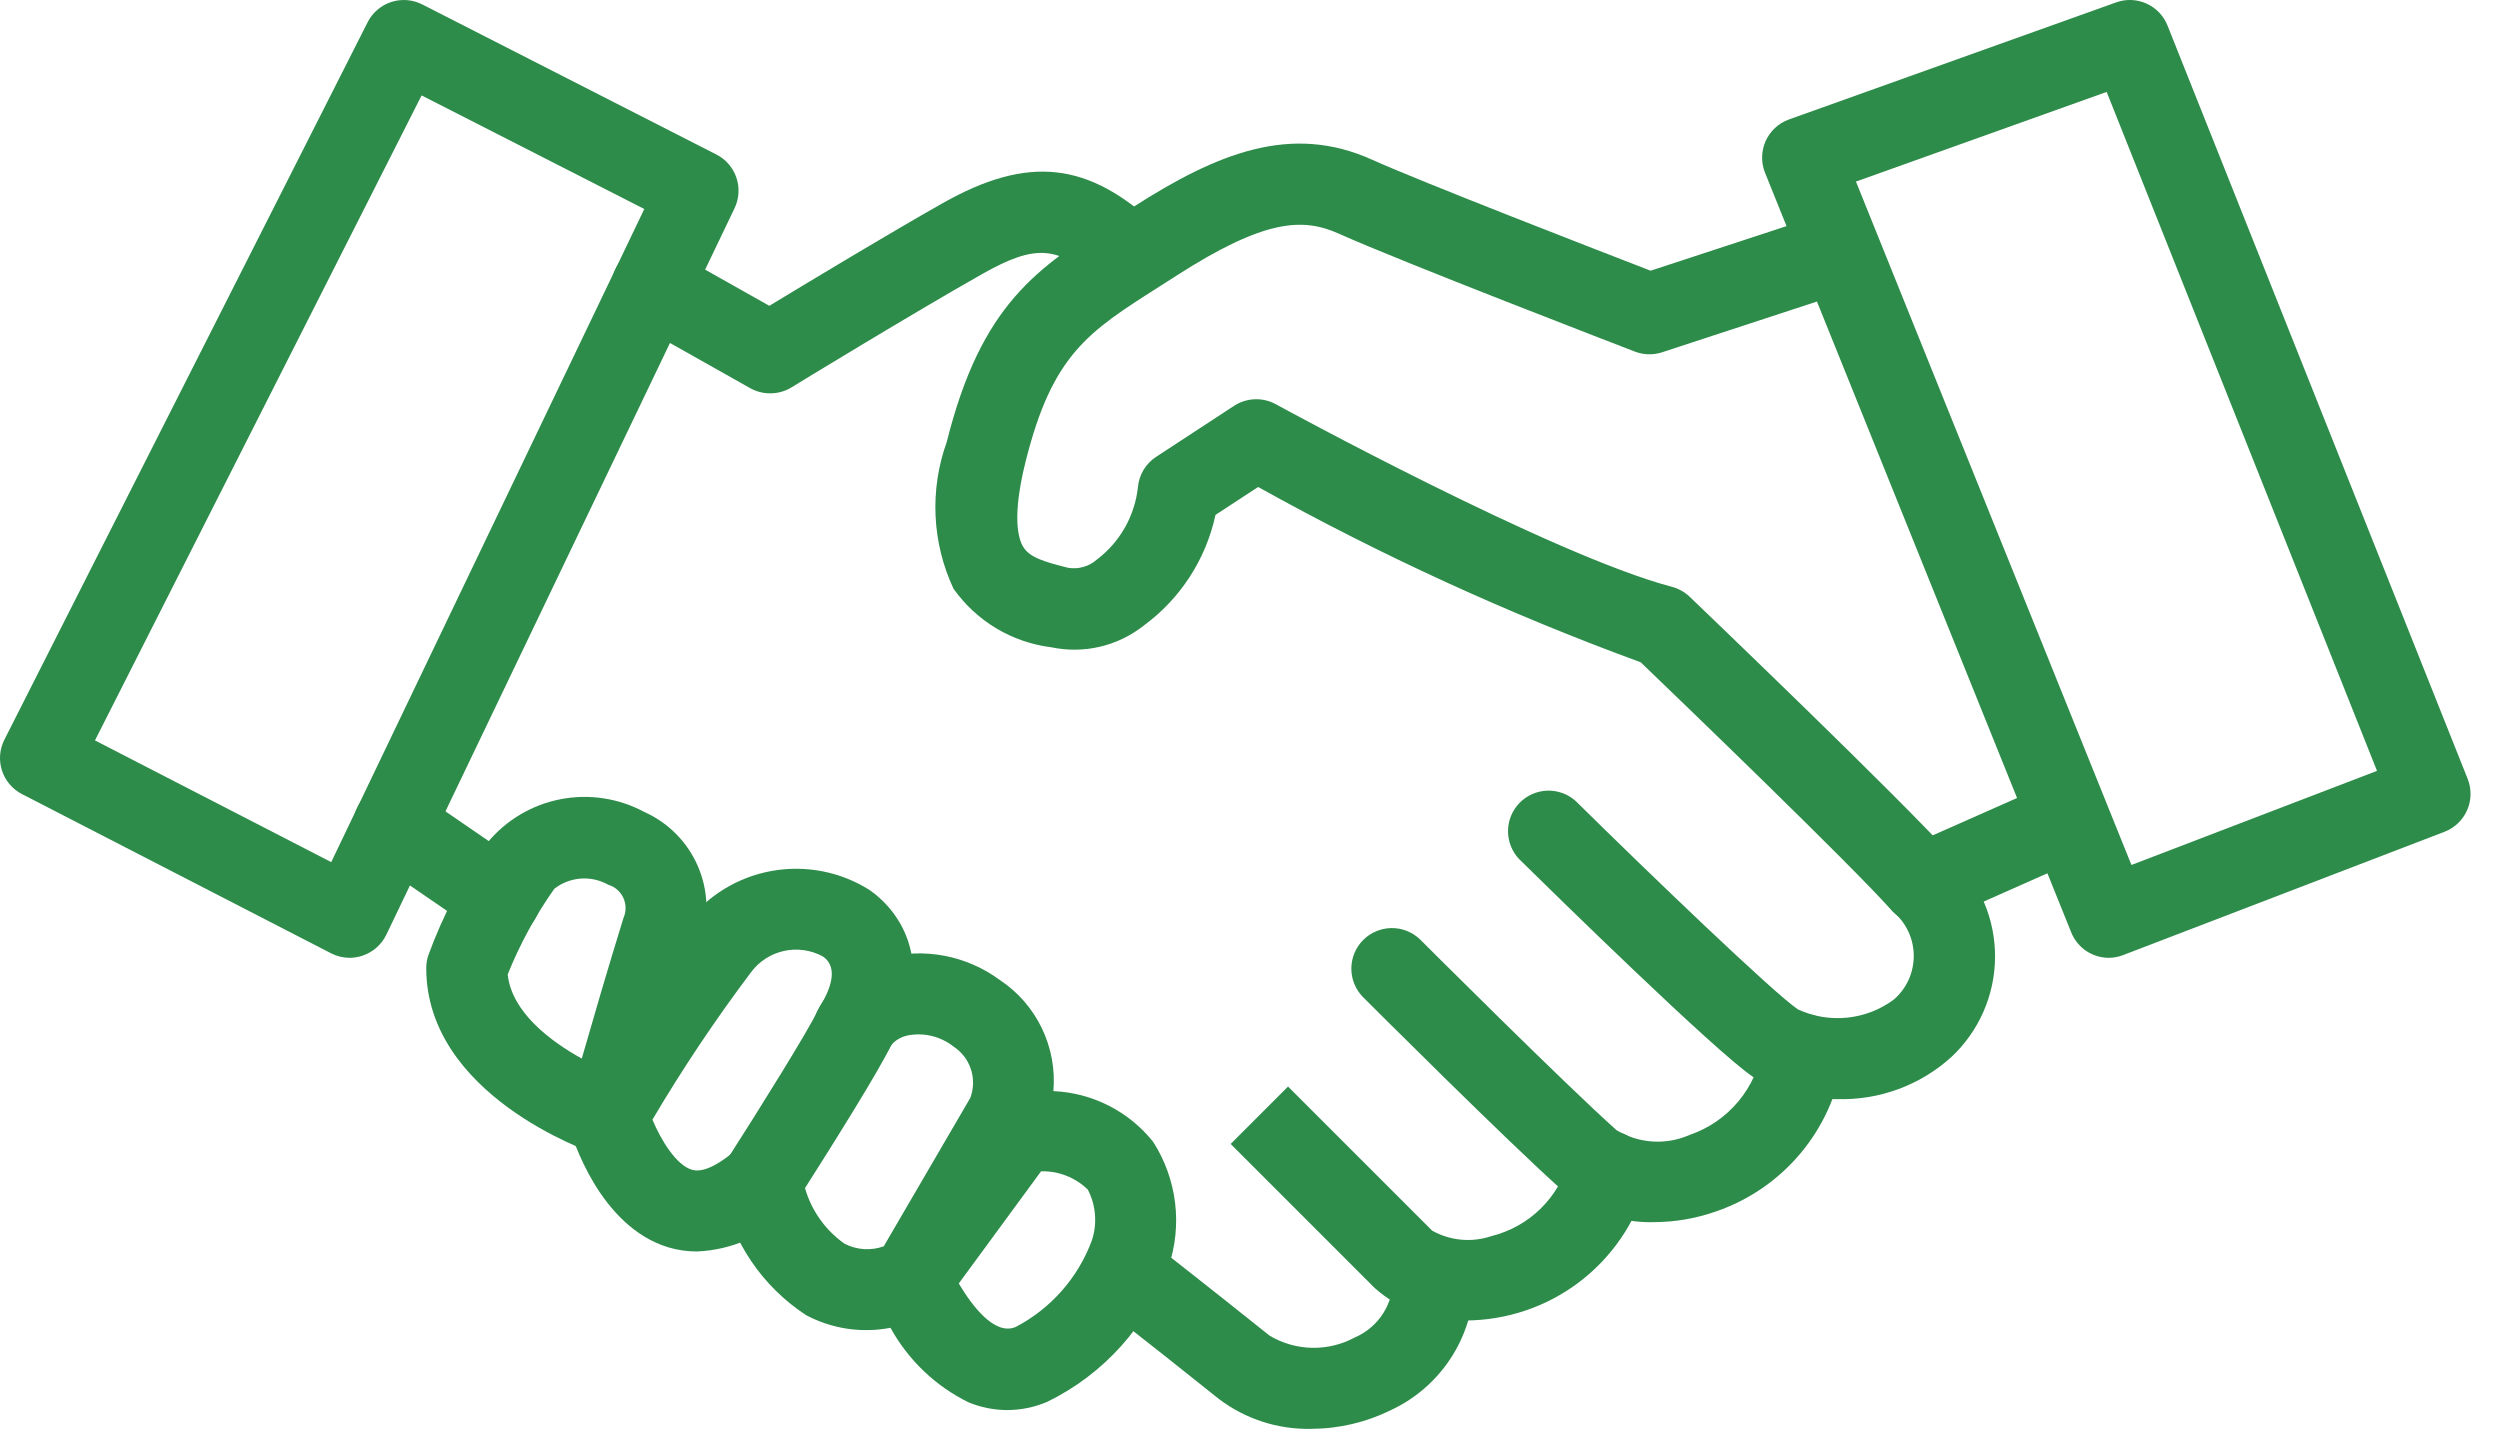
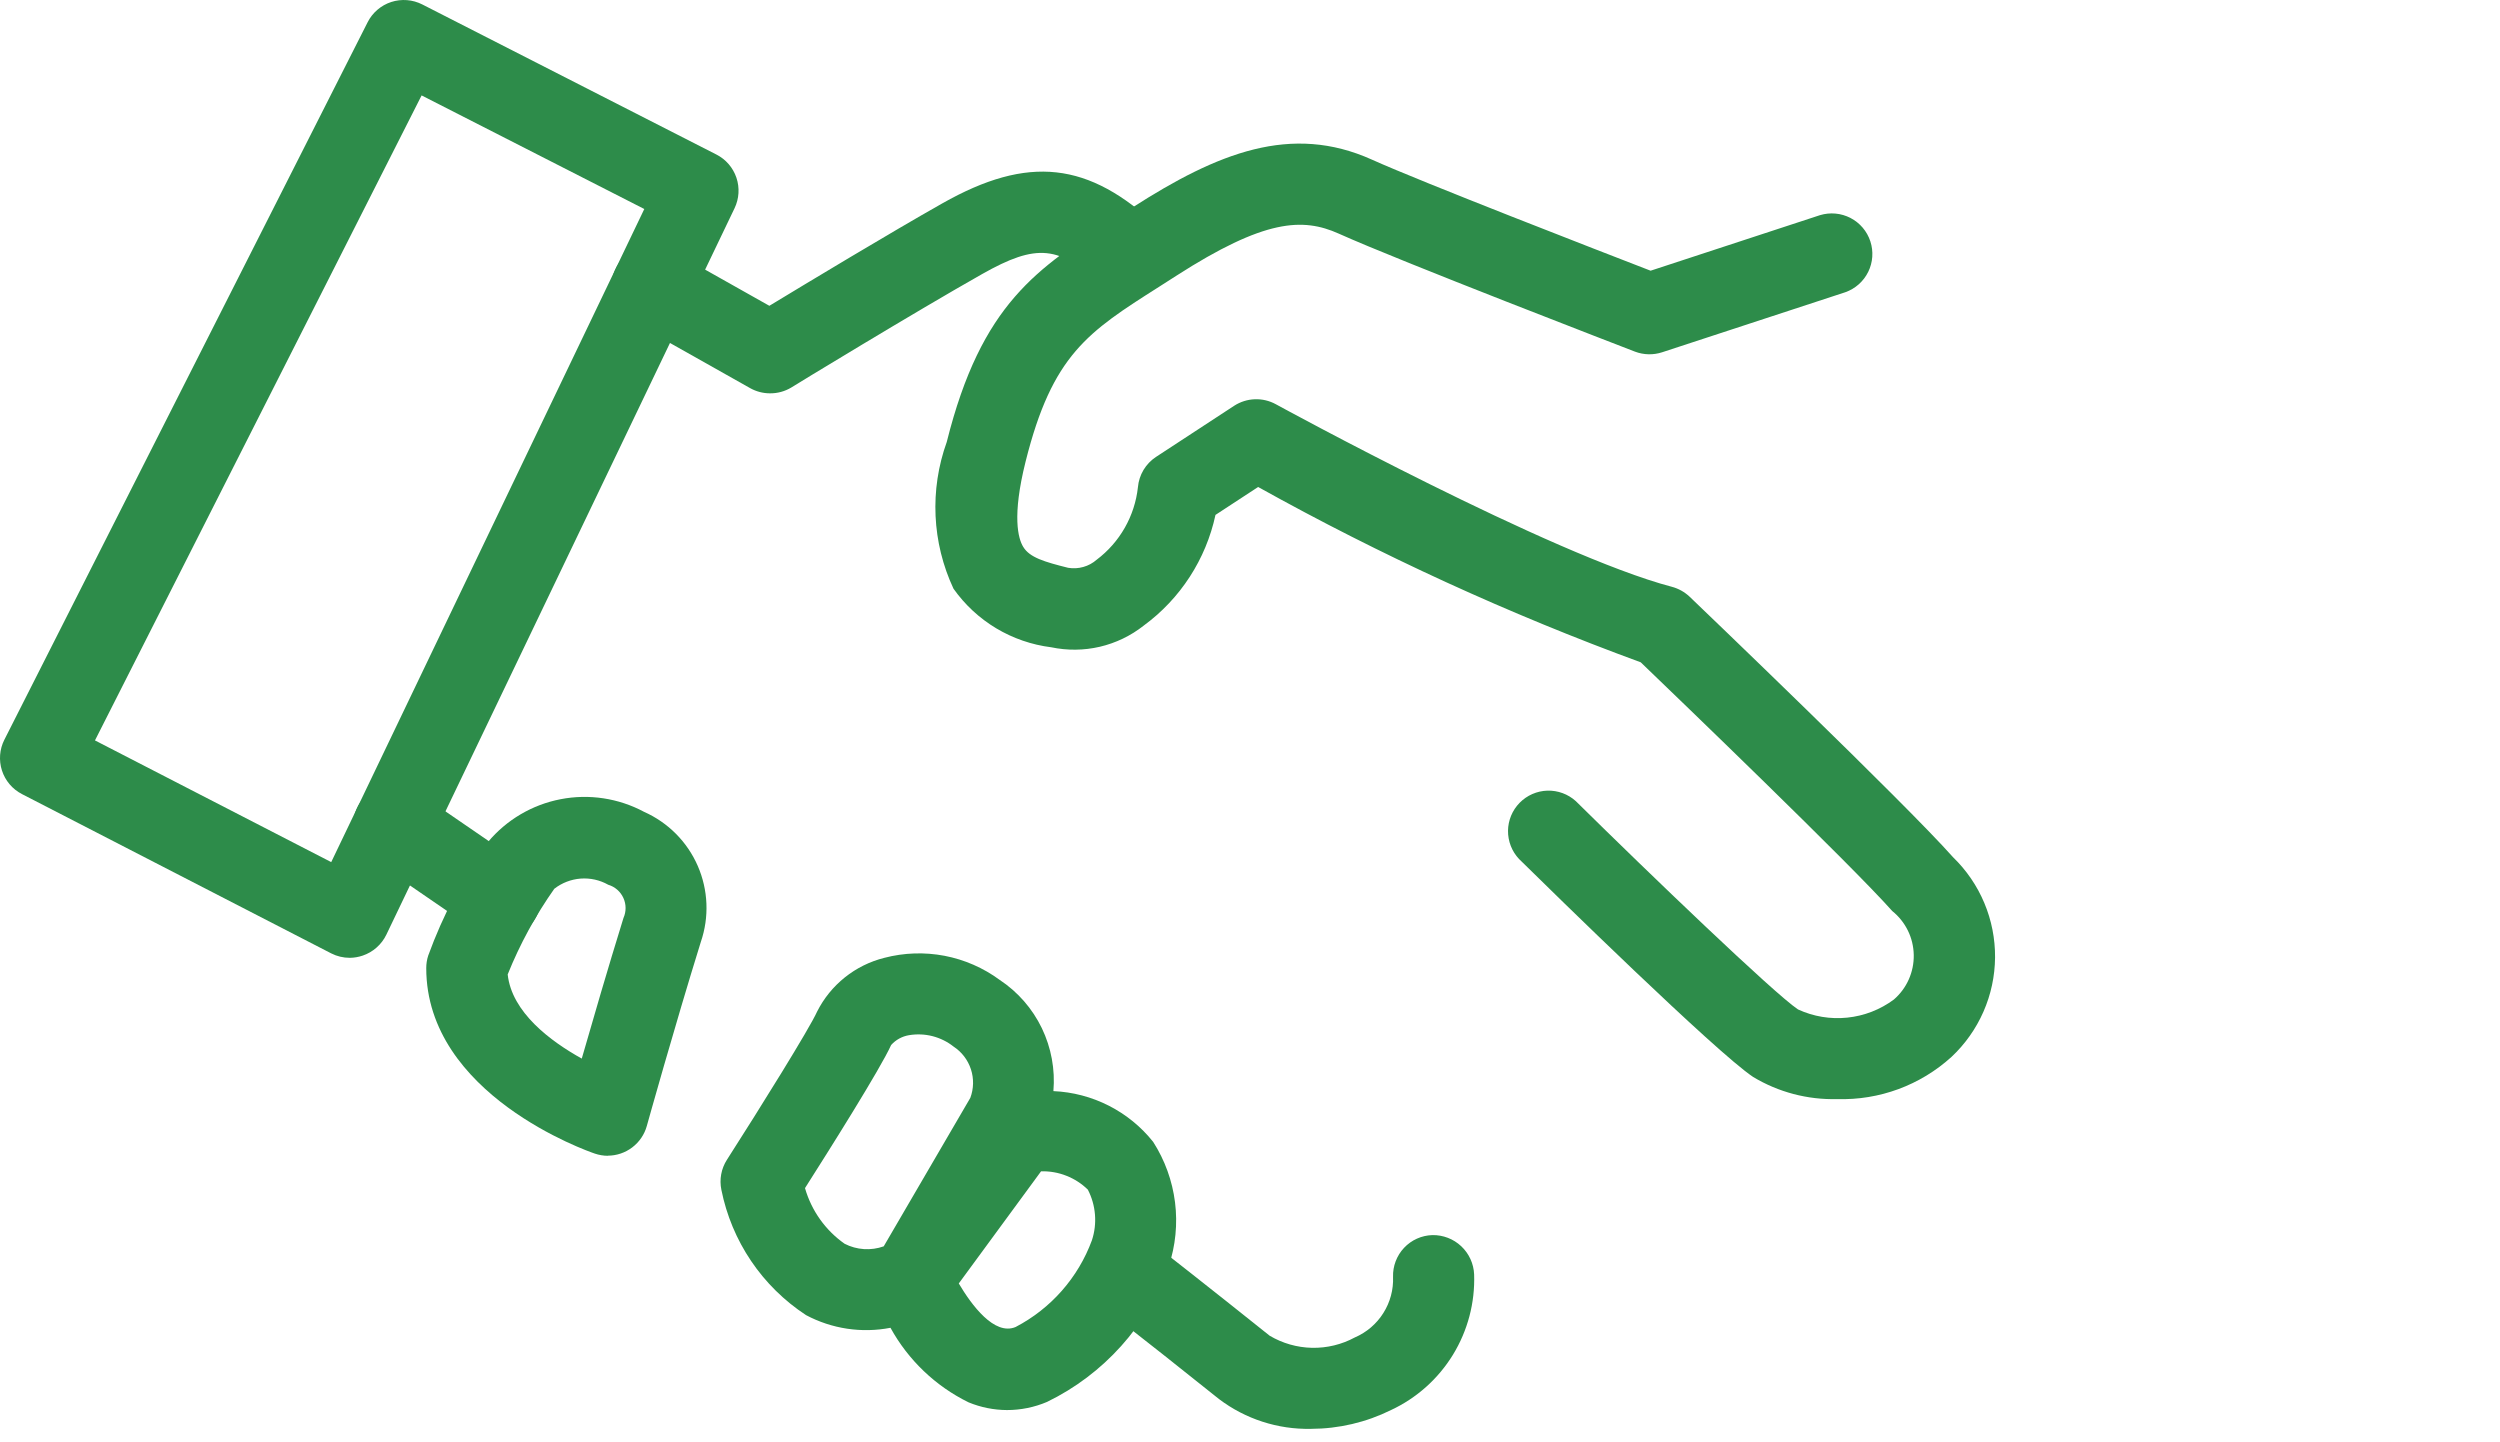
<svg xmlns="http://www.w3.org/2000/svg" width="78" height="45" viewBox="0 0 78 45" fill="none">
  <path d="M10.913 29.884C10.711 29.884 10.512 29.837 10.333 29.745L0.686 24.776C0.389 24.623 0.164 24.359 0.061 24.04C-0.042 23.722 -0.014 23.376 0.137 23.078L11.47 0.694C11.545 0.545 11.649 0.413 11.775 0.305C11.902 0.196 12.048 0.114 12.207 0.062C12.365 0.011 12.532 -0.009 12.698 0.004C12.864 0.017 13.026 0.063 13.174 0.138L22.351 4.821C22.646 4.971 22.87 5.23 22.976 5.544C23.082 5.857 23.061 6.199 22.918 6.497L12.054 29.162C11.981 29.314 11.878 29.45 11.751 29.562C11.624 29.675 11.477 29.76 11.316 29.815C11.186 29.859 11.05 29.883 10.913 29.884ZM2.963 23.101L10.334 26.898L20.102 6.521L13.154 2.977L2.963 23.101Z" fill="#2D8C4A" />
  <path d="M24.024 12.272C23.807 12.272 23.593 12.216 23.403 12.109L19.725 10.037C19.58 9.955 19.453 9.846 19.35 9.715C19.247 9.585 19.172 9.435 19.127 9.275C19.082 9.115 19.069 8.947 19.089 8.782C19.109 8.617 19.161 8.458 19.243 8.313C19.324 8.168 19.434 8.041 19.564 7.938C19.695 7.836 19.845 7.76 20.005 7.715C20.165 7.67 20.332 7.657 20.497 7.677C20.662 7.697 20.822 7.749 20.967 7.831L24.004 9.541C25.19 8.822 27.757 7.274 29.399 6.346C32.081 4.828 33.969 5.036 36.138 7.091C36.375 7.323 36.511 7.639 36.518 7.971C36.524 8.303 36.4 8.624 36.171 8.865C35.943 9.106 35.629 9.248 35.297 9.26C34.965 9.272 34.642 9.153 34.397 8.928C33.051 7.652 32.349 7.587 30.645 8.549C28.534 9.742 24.725 12.063 24.686 12.092C24.486 12.212 24.257 12.274 24.024 12.272Z" fill="#2D8C4A" />
  <path d="M57.318 34.292C56.396 34.316 55.486 34.076 54.696 33.6C53.532 32.823 48.408 27.799 47.393 26.8C47.169 26.562 47.047 26.246 47.05 25.919C47.054 25.593 47.184 25.28 47.413 25.047C47.642 24.814 47.952 24.678 48.279 24.668C48.605 24.659 48.923 24.776 49.165 24.995C51.443 27.244 55.352 30.997 56.097 31.494C56.577 31.716 57.109 31.805 57.635 31.75C58.162 31.696 58.664 31.501 59.089 31.185C59.288 31.013 59.447 30.799 59.554 30.558C59.661 30.317 59.714 30.056 59.709 29.793C59.704 29.529 59.642 29.27 59.526 29.034C59.41 28.797 59.243 28.589 59.038 28.424C57.745 26.968 52.371 21.798 51.191 20.664C47.075 19.155 43.084 17.327 39.254 15.194L37.923 16.065C37.624 17.453 36.826 18.682 35.681 19.521C35.279 19.838 34.813 20.062 34.315 20.179C33.816 20.295 33.299 20.3 32.798 20.195C32.191 20.119 31.606 19.917 31.081 19.603C30.556 19.288 30.102 18.867 29.749 18.367C29.076 16.929 29.001 15.283 29.539 13.789C30.619 9.469 32.37 8.356 34.794 6.817L35.327 6.477C37.997 4.762 40.289 3.848 42.805 4.981C44.37 5.686 49.922 7.836 51.499 8.446L56.784 6.713C57.101 6.617 57.443 6.649 57.736 6.801C58.03 6.954 58.252 7.215 58.355 7.53C58.458 7.844 58.434 8.187 58.288 8.483C58.142 8.78 57.885 9.008 57.573 9.118L51.858 10.991C51.582 11.081 51.282 11.074 51.011 10.971C50.711 10.854 43.651 8.138 41.771 7.29C40.644 6.784 39.453 6.836 36.699 8.605L36.155 8.953C33.944 10.357 32.834 11.063 31.998 14.403C31.57 16.114 31.768 16.808 31.924 17.061C32.124 17.395 32.587 17.53 33.325 17.715C33.483 17.742 33.645 17.733 33.8 17.689C33.955 17.646 34.097 17.568 34.218 17.462C34.575 17.193 34.873 16.854 35.094 16.465C35.315 16.077 35.454 15.647 35.503 15.203C35.519 15.012 35.579 14.828 35.677 14.663C35.775 14.499 35.91 14.359 36.07 14.254L38.506 12.66C38.698 12.536 38.92 12.465 39.149 12.457C39.378 12.448 39.605 12.502 39.806 12.612C39.892 12.659 48.425 17.326 52.162 18.308C52.37 18.363 52.56 18.47 52.717 18.618C52.99 18.88 59.424 25.041 60.935 26.745C61.354 27.151 61.686 27.637 61.911 28.174C62.137 28.712 62.25 29.29 62.246 29.872C62.241 30.455 62.118 31.031 61.884 31.564C61.65 32.098 61.31 32.579 60.885 32.977C59.911 33.861 58.633 34.332 57.318 34.292Z" fill="#2D8C4A" />
-   <path d="M59.991 28.849C59.701 28.849 59.42 28.749 59.195 28.567C58.97 28.384 58.814 28.129 58.754 27.846C58.694 27.562 58.733 27.266 58.865 27.008C58.997 26.75 59.214 26.544 59.479 26.427L63.919 24.46C64.071 24.388 64.237 24.347 64.405 24.34C64.574 24.333 64.742 24.36 64.9 24.418C65.058 24.477 65.203 24.567 65.326 24.683C65.449 24.798 65.548 24.938 65.616 25.092C65.684 25.246 65.721 25.413 65.724 25.581C65.727 25.75 65.697 25.918 65.634 26.074C65.572 26.231 65.478 26.374 65.359 26.494C65.241 26.614 65.1 26.709 64.944 26.774L60.503 28.745C60.341 28.815 60.167 28.851 59.991 28.849Z" fill="#2D8C4A" />
-   <path d="M65.796 29.884C65.544 29.884 65.297 29.809 65.088 29.668C64.879 29.526 64.717 29.326 64.623 29.092L55.07 5.392C55.006 5.234 54.975 5.065 54.978 4.894C54.981 4.724 55.019 4.556 55.088 4.4C55.158 4.245 55.259 4.105 55.384 3.989C55.509 3.873 55.656 3.784 55.816 3.727L66.025 0.074C66.334 -0.037 66.674 -0.023 66.972 0.112C67.271 0.247 67.506 0.493 67.627 0.798L76.993 24.305C77.054 24.461 77.084 24.627 77.081 24.794C77.078 24.961 77.041 25.126 76.974 25.279C76.907 25.432 76.81 25.57 76.689 25.685C76.569 25.8 76.426 25.891 76.27 25.951L66.249 29.796C66.105 29.853 65.951 29.883 65.796 29.884ZM57.906 5.665L66.501 26.987L74.163 24.051L65.728 2.868L57.906 5.665ZM51.618 38.131C50.575 38.162 49.556 37.812 48.753 37.145C47.058 35.639 42.702 31.285 42.517 31.101C42.287 30.862 42.159 30.542 42.162 30.21C42.165 29.879 42.298 29.561 42.533 29.326C42.767 29.092 43.085 28.959 43.417 28.956C43.749 28.953 44.068 29.081 44.307 29.311C44.351 29.355 48.796 33.798 50.434 35.26C50.773 35.466 51.158 35.588 51.554 35.614C51.951 35.641 52.348 35.571 52.712 35.411C53.306 35.209 53.834 34.847 54.236 34.365C54.639 33.883 54.901 33.3 54.995 32.679C55.023 32.515 55.084 32.358 55.172 32.218C55.261 32.077 55.377 31.956 55.513 31.86C55.648 31.764 55.802 31.696 55.964 31.659C56.126 31.623 56.294 31.619 56.458 31.647C56.621 31.675 56.778 31.735 56.919 31.824C57.059 31.913 57.181 32.028 57.276 32.164C57.372 32.3 57.441 32.453 57.477 32.615C57.514 32.778 57.518 32.945 57.49 33.109C57.318 34.172 56.861 35.169 56.168 35.994C55.475 36.818 54.571 37.44 53.554 37.792C52.932 38.013 52.278 38.127 51.618 38.131Z" fill="#2D8C4A" />
-   <path d="M45.728 41.199C44.687 41.243 43.67 40.88 42.892 40.187L38.397 35.691L40.187 33.9L44.683 38.396C44.961 38.552 45.269 38.648 45.587 38.678C45.904 38.707 46.224 38.67 46.527 38.568C47.107 38.425 47.639 38.129 48.066 37.711C48.493 37.293 48.8 36.767 48.954 36.19C49.001 36.029 49.08 35.878 49.185 35.748C49.29 35.617 49.42 35.509 49.568 35.429C49.716 35.349 49.878 35.3 50.045 35.283C50.212 35.267 50.38 35.283 50.541 35.333C50.701 35.382 50.85 35.462 50.979 35.57C51.108 35.677 51.214 35.809 51.292 35.958C51.369 36.106 51.417 36.269 51.431 36.436C51.445 36.603 51.426 36.772 51.374 36.931C51.022 38.158 50.281 39.237 49.264 40.007C48.246 40.776 47.004 41.194 45.728 41.199Z" fill="#2D8C4A" />
  <path d="M40.903 44.58C39.868 44.602 38.856 44.274 38.031 43.649C36.891 42.736 35.746 41.83 34.595 40.931C34.461 40.829 34.349 40.703 34.265 40.557C34.181 40.412 34.126 40.252 34.104 40.086C34.083 39.919 34.094 39.75 34.139 39.588C34.183 39.426 34.259 39.275 34.362 39.143C34.465 39.011 34.594 38.9 34.74 38.818C34.886 38.736 35.047 38.684 35.214 38.665C35.381 38.645 35.55 38.66 35.711 38.706C35.872 38.753 36.022 38.831 36.153 38.936C36.153 38.936 37.734 40.17 39.613 41.674C40.014 41.912 40.469 42.042 40.935 42.052C41.401 42.061 41.861 41.95 42.271 41.728C42.637 41.571 42.947 41.306 43.16 40.968C43.373 40.631 43.479 40.237 43.463 39.839C43.453 39.503 43.577 39.177 43.806 38.933C44.036 38.688 44.354 38.545 44.69 38.535C45.024 38.529 45.348 38.654 45.591 38.883C45.835 39.113 45.979 39.428 45.993 39.763C46.023 40.644 45.793 41.515 45.333 42.267C44.872 43.019 44.2 43.62 43.401 43.993C42.624 44.378 41.77 44.578 40.903 44.58Z" fill="#2D8C4A" />
  <path d="M31.418 43.994C31.006 43.992 30.599 43.91 30.219 43.753C29.187 43.247 28.337 42.434 27.783 41.427C26.885 41.601 25.954 41.461 25.147 41.031C24.47 40.587 23.887 40.013 23.434 39.342C22.981 38.671 22.666 37.916 22.507 37.123C22.44 36.799 22.502 36.463 22.68 36.185C23.709 34.58 25.261 32.085 25.492 31.565C25.701 31.15 25.996 30.785 26.359 30.495C26.721 30.205 27.142 29.997 27.593 29.884C28.206 29.724 28.847 29.702 29.47 29.821C30.092 29.941 30.68 30.197 31.19 30.573C31.756 30.947 32.21 31.467 32.505 32.078C32.799 32.689 32.924 33.368 32.866 34.043C33.468 34.069 34.057 34.224 34.594 34.497C35.131 34.77 35.604 35.155 35.979 35.627C36.344 36.197 36.577 36.841 36.661 37.513C36.745 38.184 36.677 38.866 36.464 39.508C35.8 41.361 34.437 42.88 32.667 43.74C32.272 43.908 31.847 43.994 31.418 43.994ZM29.914 40.044C30.312 40.716 31.022 41.68 31.686 41.403C32.789 40.828 33.639 39.863 34.068 38.696C34.153 38.437 34.185 38.165 34.163 37.894C34.141 37.623 34.066 37.359 33.941 37.117C33.749 36.929 33.52 36.781 33.269 36.683C33.019 36.584 32.75 36.538 32.481 36.545L29.914 40.044ZM25.116 37.069C25.318 37.773 25.754 38.386 26.353 38.806C26.54 38.902 26.744 38.958 26.954 38.972C27.164 38.986 27.374 38.956 27.572 38.886L30.274 34.253C30.381 33.967 30.388 33.653 30.293 33.362C30.198 33.071 30.008 32.822 29.752 32.654C29.558 32.5 29.334 32.39 29.094 32.328C28.854 32.267 28.604 32.257 28.36 32.298C28.145 32.334 27.948 32.442 27.803 32.605C27.469 33.346 25.862 35.897 25.116 37.069Z" fill="#2D8C4A" />
-   <path d="M21.745 39.046C21.446 39.047 21.147 39.004 20.86 38.919C18.692 38.268 17.842 35.461 17.753 35.143C17.707 34.982 17.694 34.813 17.714 34.647C17.735 34.481 17.788 34.32 17.87 34.175C18.946 32.306 20.136 30.506 21.433 28.783C22.084 27.936 23.028 27.362 24.079 27.173C25.131 26.984 26.215 27.194 27.121 27.762C28.315 28.591 29.191 30.394 27.726 32.751C27.638 32.892 27.523 33.015 27.388 33.112C27.253 33.209 27.1 33.278 26.938 33.316C26.776 33.354 26.609 33.36 26.445 33.333C26.281 33.306 26.123 33.247 25.982 33.159C25.841 33.071 25.718 32.957 25.621 32.822C25.524 32.687 25.455 32.534 25.417 32.372C25.379 32.21 25.373 32.042 25.4 31.878C25.427 31.714 25.486 31.557 25.574 31.416C25.899 30.89 26.181 30.193 25.677 29.843C25.308 29.641 24.878 29.579 24.467 29.668C24.056 29.756 23.691 29.99 23.438 30.326C22.326 31.803 21.297 33.341 20.356 34.933C20.633 35.595 21.105 36.353 21.587 36.496C22.014 36.622 22.6 36.184 22.918 35.914C23.172 35.694 23.503 35.585 23.837 35.609C24.172 35.633 24.484 35.79 24.703 36.044C24.923 36.298 25.032 36.629 25.008 36.964C24.983 37.299 24.827 37.61 24.573 37.83C23.812 38.569 22.805 39.002 21.745 39.046Z" fill="#2D8C4A" />
  <path d="M18.966 36.061C18.827 36.06 18.689 36.037 18.558 35.992C18.344 35.92 13.299 34.157 13.299 30.206C13.299 30.073 13.319 29.941 13.36 29.815C13.818 28.555 14.445 27.362 15.224 26.271C15.804 25.578 16.605 25.106 17.492 24.935C18.379 24.763 19.298 24.903 20.094 25.329C20.843 25.662 21.441 26.263 21.769 27.014C22.097 27.766 22.132 28.613 21.866 29.388C21.038 32.054 20.189 35.1 20.18 35.132C20.106 35.398 19.946 35.632 19.726 35.799C19.506 35.966 19.238 36.057 18.961 36.057L18.966 36.061ZM15.84 30.402C15.967 31.587 17.179 32.488 18.151 33.028C18.482 31.874 18.971 30.195 19.452 28.642C19.496 28.543 19.519 28.436 19.518 28.328C19.518 28.22 19.494 28.113 19.449 28.015C19.404 27.917 19.339 27.829 19.257 27.758C19.176 27.687 19.08 27.635 18.976 27.604C18.715 27.456 18.416 27.39 18.116 27.412C17.817 27.435 17.531 27.545 17.294 27.73C16.708 28.561 16.22 29.458 15.84 30.402Z" fill="#2D8C4A" />
-   <path d="M15.604 29.288C15.349 29.288 15.1 29.211 14.89 29.067L11.57 26.789C11.293 26.599 11.103 26.307 11.041 25.977C10.979 25.647 11.051 25.306 11.241 25.029C11.431 24.752 11.722 24.561 12.053 24.499C12.383 24.438 12.724 24.509 13.001 24.699L16.32 26.977C16.544 27.13 16.713 27.35 16.802 27.606C16.891 27.861 16.896 28.139 16.816 28.397C16.736 28.656 16.575 28.882 16.357 29.042C16.139 29.203 15.875 29.289 15.604 29.288Z" fill="#2D8C4A" />
+   <path d="M15.604 29.288C15.349 29.288 15.1 29.211 14.89 29.067L11.57 26.789C11.293 26.599 11.103 26.307 11.041 25.977C10.979 25.647 11.051 25.306 11.241 25.029C11.431 24.752 11.722 24.561 12.053 24.499C12.383 24.438 12.724 24.509 13.001 24.699L16.32 26.977C16.891 27.861 16.896 28.139 16.816 28.397C16.736 28.656 16.575 28.882 16.357 29.042C16.139 29.203 15.875 29.289 15.604 29.288Z" fill="#2D8C4A" />
</svg>